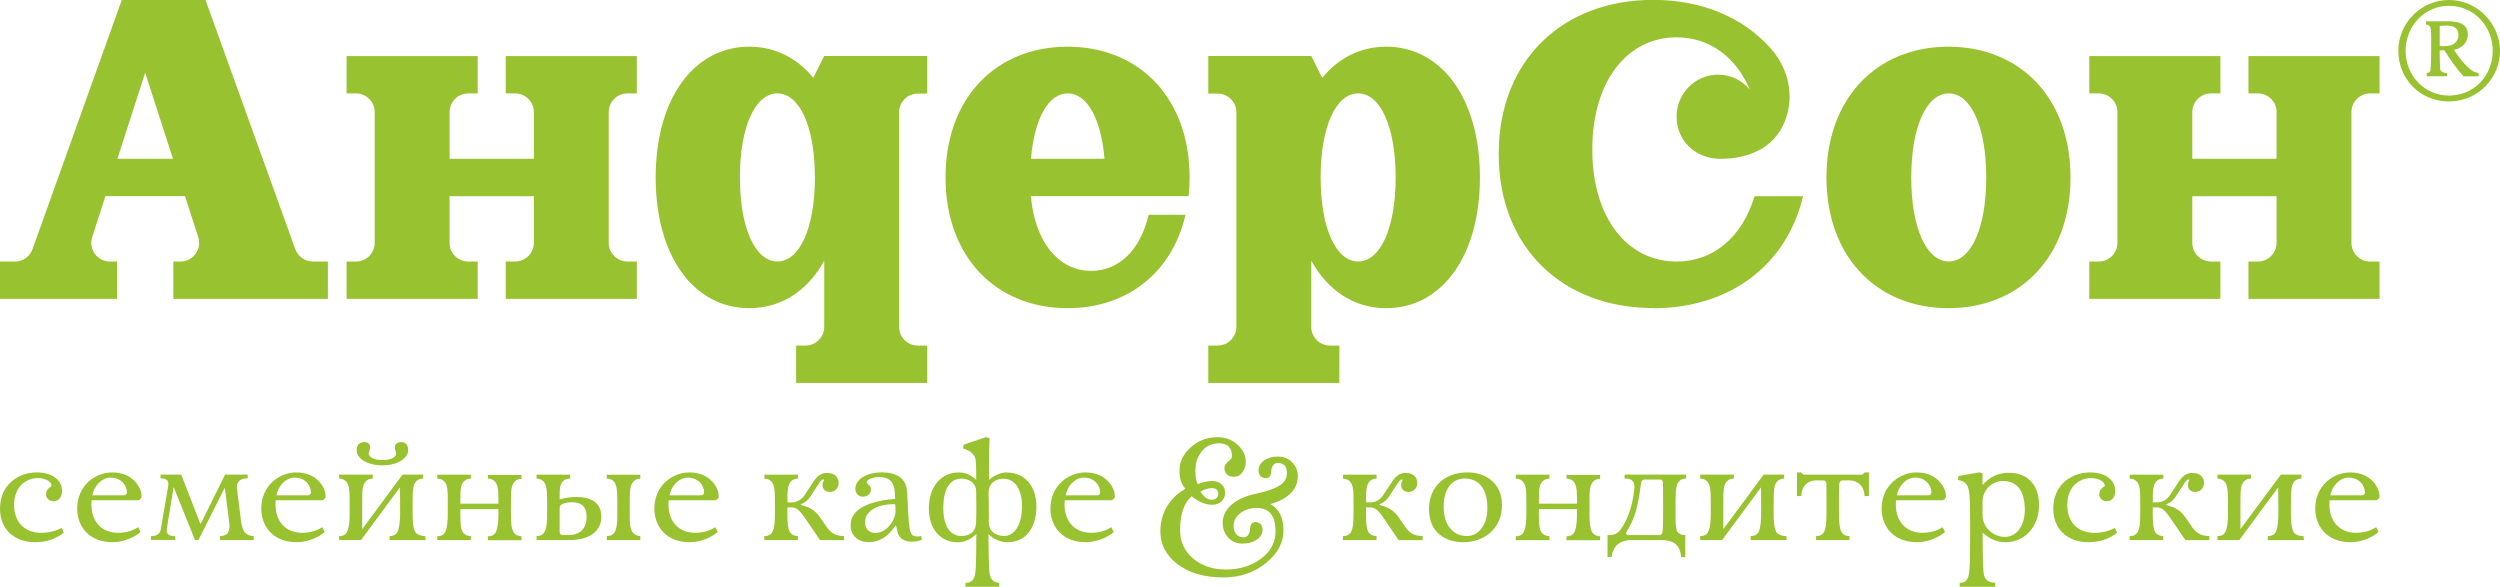
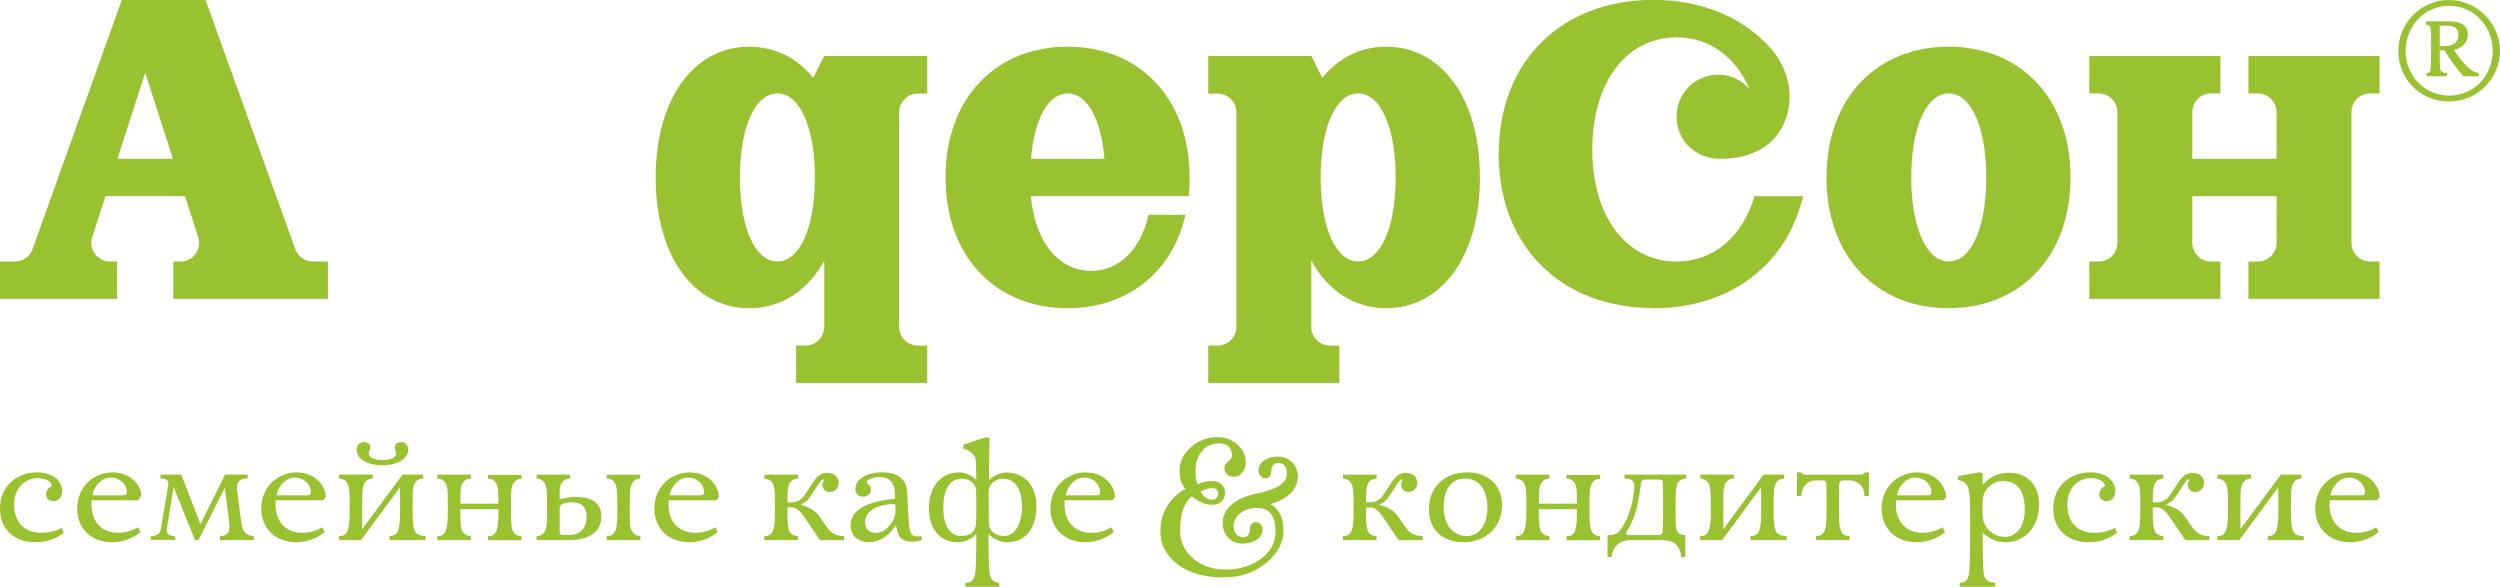
<svg xmlns="http://www.w3.org/2000/svg" xmlns:xlink="http://www.w3.org/1999/xlink" class="c-symbol symbol-logo" width="196" height="46">
  <defs>
    <symbol id="symbol-logo-mini" viewBox="0 0 196 46">
      <g clip-path="url(#clip0_1_40)">
        <path d="M90.05 16.843C89.418 19.584 87.732 21.239 85.549 21.239C84.621 21.239 83.776 20.939 83.07 20.375C82.002 19.527 81.24 18.095 80.929 16.223C80.882 15.949 80.846 15.669 80.825 15.375H93.188C93.24 14.904 93.266 14.413 93.266 13.911C93.266 13.41 93.24 12.918 93.188 12.448C92.612 7.043 88.842 3.661 83.698 3.661C78.102 3.661 74.13 7.664 74.13 13.911C74.13 20.158 78.102 24.161 83.698 24.161C88.36 24.161 91.897 21.379 92.944 16.838H90.05V16.843ZM83.713 7.323C83.962 7.323 84.201 7.374 84.424 7.483C85.559 8.005 86.374 9.805 86.591 12.448H80.83C81.089 9.283 82.21 7.323 83.708 7.323H83.713Z" fill="#98C22F" />
-         <path d="M37.451 20.505H36.715C35.906 20.505 35.247 19.848 35.247 19.041V15.38H41.854V19.041C41.854 19.848 41.195 20.505 40.386 20.505H39.65V23.432H49.928V20.505H49.192C48.383 20.505 47.724 19.848 47.724 19.041V8.786C47.724 7.98 48.383 7.323 49.192 7.323H49.928V4.396H39.65V7.323H40.386C41.195 7.323 41.854 7.98 41.854 8.786V12.448H35.247V8.786C35.247 7.98 35.906 7.323 36.715 7.323H37.451V4.396H27.173V7.323H27.91C28.719 7.323 29.377 7.98 29.377 8.786V19.041C29.377 19.848 28.719 20.505 27.91 20.505H27.173V23.432H37.451V20.505Z" fill="#98C22F" />
        <path d="M23.149 19.532L16.112 0H9.547L2.551 19.532C2.344 20.117 1.789 20.505 1.172 20.505H0V23.432H9.179V20.505H8.624C7.628 20.505 6.923 19.538 7.229 18.591L8.266 15.375H14.505L15.542 18.591C15.848 19.538 15.142 20.505 14.147 20.505H13.592V23.432H25.706V20.505H24.534C23.917 20.505 23.362 20.117 23.154 19.538L23.149 19.532ZM9.205 12.448L11.383 5.699L13.561 12.448H9.205Z" fill="#98C22F" />
        <path d="M63.764 6.107C62.488 4.535 60.751 3.661 58.744 3.661C54.45 3.661 51.406 7.664 51.406 13.911C51.406 20.158 54.45 24.161 58.744 24.161C61.243 24.161 63.323 22.806 64.619 20.438V25.63C64.619 26.436 63.961 27.093 63.152 27.093H62.415V30.02H72.694V27.093H71.957C71.148 27.093 70.49 26.436 70.49 25.63V8.802C70.49 7.995 71.148 7.338 71.957 7.338H72.694V4.391H64.614L63.758 6.107H63.764ZM60.948 20.5C59.231 20.5 58.008 17.924 58.008 13.911C58.008 9.898 59.226 7.323 60.948 7.323C62.669 7.323 63.888 9.898 63.888 13.911C63.888 17.924 62.669 20.5 60.948 20.5Z" fill="#98C22F" />
        <path d="M162.329 13.911C162.329 7.664 158.357 3.661 152.761 3.661C147.617 3.661 143.847 7.043 143.272 12.448C143.22 12.923 143.194 13.41 143.194 13.911C143.194 14.413 143.22 14.904 143.272 15.375C143.847 20.774 147.617 24.161 152.761 24.161C158.357 24.161 162.329 20.158 162.329 13.911ZM152.782 20.5C151.066 20.5 149.842 17.924 149.842 13.911C149.842 9.898 151.06 7.323 152.782 7.323C154.504 7.323 155.722 9.898 155.722 13.911C155.722 17.924 154.504 20.5 152.782 20.5Z" fill="#98C22F" />
        <path d="M102.807 25.63V20.432C104.104 22.801 106.183 24.161 108.683 24.161C112.976 24.161 116.026 20.158 116.026 13.911C116.026 7.664 112.976 3.661 108.683 3.661C106.676 3.661 104.938 4.535 103.663 6.107L102.807 4.391H94.728V7.338H95.464C96.273 7.338 96.932 7.995 96.932 8.802V25.63C96.932 26.436 96.273 27.093 95.464 27.093H94.728V30.02H105.006V27.093H104.27C103.461 27.093 102.802 26.436 102.802 25.63H102.807ZM106.479 7.323C108.2 7.323 109.419 9.898 109.419 13.911C109.419 17.924 108.2 20.5 106.479 20.5C104.757 20.5 103.538 17.924 103.538 13.911C103.538 9.898 104.757 7.323 106.479 7.323Z" fill="#98C22F" />
        <path d="M129.607 24.166C135.571 24.166 140.077 20.825 141.358 15.38H137.557C136.597 18.586 134.336 20.505 131.443 20.505C127.756 20.505 125.09 17.381 124.852 12.448C124.841 12.21 124.836 11.961 124.836 11.713C124.836 6.361 127.579 2.927 131.443 2.927C134.01 2.927 136.079 4.437 137.183 7.018C136.587 6.304 135.695 5.854 134.699 5.854C132.9 5.854 131.443 7.328 131.443 9.148C131.443 10.969 132.859 12.386 134.699 12.443C136.151 12.489 137.241 12.153 138.055 11.693C139.144 11.077 139.735 10.141 140.046 9.2C140.658 7.338 140.15 5.301 138.853 3.827C136.696 1.381 133.455 -0.01 129.612 -0.01C122.529 -0.01 117.498 4.706 117.498 12.07C117.498 19.434 122.529 24.151 129.612 24.151L129.607 24.166Z" fill="#98C22F" />
        <path d="M176.279 7.323H177.015C177.824 7.323 178.483 7.98 178.483 8.786V12.448H171.876V8.786C171.876 7.98 172.535 7.323 173.344 7.323H174.08V4.396H163.802V7.323H164.538C165.347 7.323 166.006 7.98 166.006 8.786V19.041C166.006 19.848 165.347 20.505 164.538 20.505H163.802V23.432H174.08V20.505H173.344C172.535 20.505 171.876 19.848 171.876 19.041V15.38H178.483V19.041C178.483 19.848 177.824 20.505 177.015 20.505H176.279V23.432H186.557V20.505H185.82C185.011 20.505 184.353 19.848 184.353 19.041V8.786C184.353 7.98 185.011 7.323 185.82 7.323H186.557V4.396H176.279V7.323Z" fill="#98C22F" />
        <path d="M28.558 34.659C28.184 34.659 27.961 34.887 27.961 35.295C27.961 35.931 28.75 36.479 29.989 36.479C31.228 36.479 32.001 35.895 32.001 35.295C32.001 34.876 31.799 34.659 31.451 34.659C31.171 34.659 30.954 34.809 30.954 35.078C30.954 35.295 31.057 35.373 31.057 35.564C31.057 35.833 30.668 36.071 29.999 36.071C29.331 36.071 28.905 35.833 28.905 35.564C28.905 35.383 29.019 35.295 29.019 35.078C29.019 34.804 28.853 34.659 28.563 34.659H28.558Z" fill="#98C22F" />
        <path d="M18.866 40.596L18.612 38.574C18.586 38.429 18.57 38.238 18.57 38.16C18.57 37.943 18.648 37.798 18.798 37.669C18.964 37.545 19.161 37.503 19.421 37.503V37.209H17.647L15.749 41.046H15.697L14.209 37.209H12.581V37.503C12.695 37.503 12.892 37.514 13.032 37.596C13.146 37.658 13.198 37.777 13.198 37.943C13.198 38.005 13.172 38.227 13.156 38.289L12.601 41.522C12.555 41.842 12.243 42.039 11.829 42.039V42.333H13.742V42.039C13.618 42.039 13.395 42.023 13.229 41.925C13.115 41.847 13.073 41.734 13.073 41.604C13.073 41.516 13.084 41.387 13.11 41.258L13.613 38.181L15.287 42.339H15.557L17.626 38.233L17.937 40.689C17.963 40.911 17.989 41.129 17.989 41.242C17.989 41.397 17.989 41.563 17.865 41.77C17.735 41.961 17.512 42.028 17.242 42.028V42.339H19.892V42.028C19.727 42.018 19.545 41.992 19.374 41.889C19.115 41.723 18.975 41.501 18.86 40.601L18.866 40.596Z" fill="#98C22F" />
        <path d="M32.634 41.806C32.349 41.537 32.349 40.606 32.349 40.26V39.474C32.349 38.465 32.375 38.015 32.608 37.762C32.789 37.555 33.023 37.519 33.178 37.519V37.209H31.56L28.397 41.485V39.479C28.397 38.45 28.397 38.02 28.693 37.726C28.833 37.586 29.004 37.519 29.222 37.519V37.209H26.587V37.519C26.784 37.519 27.002 37.612 27.116 37.726C27.401 38.02 27.412 38.496 27.412 39.489V40.265C27.412 41.242 27.282 41.589 27.168 41.77C27.028 41.987 26.81 42.028 26.587 42.028V42.339H28.309L31.353 38.207C31.353 38.207 31.369 38.579 31.369 39.494V40.27C31.369 40.435 31.353 41.413 31.135 41.749C30.995 41.966 30.772 42.028 30.544 42.028V42.339H33.37L33.344 42.028C33.137 42.028 32.815 41.977 32.634 41.811V41.806Z" fill="#98C22F" />
-         <path d="M10.833 39.225C10.921 39.225 11.103 39.044 11.103 38.941C11.103 38.863 11.092 38.76 11.077 38.672C11.025 38.284 10.486 37.038 8.79 37.038C7.525 37.038 6.052 38.015 6.052 39.882C6.052 41.232 6.944 42.509 8.831 42.509C9.76 42.509 10.61 42.07 11.025 41.708L10.833 41.335C10.351 41.63 9.848 41.77 9.246 41.77C8.033 41.77 7.167 40.958 7.167 39.541C7.167 39.412 7.177 39.22 7.177 39.22H10.833V39.225ZM8.702 37.446C9.448 37.446 9.951 38.01 9.951 38.605C9.951 38.745 9.863 38.832 9.703 38.832H7.239C7.369 38.139 7.934 37.441 8.696 37.441L8.702 37.446Z" fill="#98C22F" />
+         <path d="M10.833 39.225C11.103 38.863 11.092 38.76 11.077 38.672C11.025 38.284 10.486 37.038 8.79 37.038C7.525 37.038 6.052 38.015 6.052 39.882C6.052 41.232 6.944 42.509 8.831 42.509C9.76 42.509 10.61 42.07 11.025 41.708L10.833 41.335C10.351 41.63 9.848 41.77 9.246 41.77C8.033 41.77 7.167 40.958 7.167 39.541C7.167 39.412 7.177 39.22 7.177 39.22H10.833V39.225ZM8.702 37.446C9.448 37.446 9.951 38.01 9.951 38.605C9.951 38.745 9.863 38.832 9.703 38.832H7.239C7.369 38.139 7.934 37.441 8.696 37.441L8.702 37.446Z" fill="#98C22F" />
        <path d="M25.26 39.225C25.353 39.225 25.529 39.044 25.529 38.941C25.529 38.863 25.514 38.76 25.509 38.672C25.457 38.284 24.912 37.038 23.222 37.038C21.956 37.038 20.484 38.015 20.484 39.882C20.484 41.232 21.376 42.509 23.263 42.509C24.191 42.509 25.042 42.07 25.462 41.708L25.265 41.335C24.788 41.63 24.285 41.77 23.678 41.77C22.465 41.77 21.599 40.958 21.599 39.541C21.599 39.412 21.614 39.22 21.614 39.22H25.265L25.26 39.225ZM23.128 37.446C23.875 37.446 24.378 38.01 24.378 38.605C24.378 38.745 24.285 38.832 24.134 38.832H21.671C21.801 38.139 22.366 37.441 23.128 37.441V37.446Z" fill="#98C22F" />
        <path d="M3.241 41.775C1.955 41.775 1.105 40.968 1.105 39.572C1.105 38.176 2.028 37.483 2.966 37.483C3.557 37.483 4.045 37.752 4.045 38.088C4.045 38.15 3.879 38.202 3.791 38.305C3.713 38.383 3.609 38.538 3.609 38.755C3.609 39.101 3.905 39.293 4.2 39.293C4.595 39.293 4.869 38.972 4.869 38.496C4.869 37.752 4.237 37.038 2.878 37.038C1.519 37.038 0 37.932 0 39.882C0 41.547 1.182 42.509 2.754 42.509C3.599 42.509 4.283 42.302 4.999 41.775L4.843 41.382C4.346 41.661 3.723 41.775 3.241 41.775Z" fill="#98C22F" />
        <path d="M56.084 39.225C56.172 39.225 56.353 39.044 56.353 38.941C56.353 38.863 56.343 38.76 56.328 38.672C56.276 38.284 55.731 37.038 54.041 37.038C52.775 37.038 51.303 38.015 51.303 39.882C51.303 41.232 52.194 42.509 54.077 42.509C55.01 42.509 55.856 42.07 56.27 41.708L56.079 41.335C55.602 41.63 55.098 41.77 54.492 41.77C53.273 41.77 52.407 40.958 52.407 39.541C52.407 39.412 52.423 39.22 52.423 39.22H56.079L56.084 39.225ZM53.952 37.446C54.699 37.446 55.202 38.01 55.202 38.605C55.202 38.745 55.114 38.832 54.958 38.832H52.49C52.62 38.139 53.19 37.441 53.947 37.441L53.952 37.446Z" fill="#98C22F" />
        <path d="M152.3 39.225C152.388 39.225 152.569 39.044 152.569 38.941C152.569 38.863 152.559 38.76 152.544 38.672C152.486 38.284 151.952 37.038 150.257 37.038C148.991 37.038 147.519 38.015 147.519 39.882C147.519 41.232 148.41 42.509 150.298 42.509C151.232 42.509 152.082 42.07 152.492 41.708L152.3 41.335C151.823 41.63 151.32 41.77 150.713 41.77C149.5 41.77 148.633 40.958 148.633 39.541C148.633 39.412 148.649 39.22 148.649 39.22H152.305L152.3 39.225ZM150.168 37.446C150.92 37.446 151.423 38.01 151.423 38.605C151.423 38.745 151.335 38.832 151.18 38.832H148.711C148.841 38.139 149.411 37.441 150.168 37.441V37.446Z" fill="#98C22F" />
        <path d="M145.994 37.214H141.405L141.197 37.038H140.881V38.894H141.228C141.228 38.103 141.752 37.664 142.38 37.664H142.898C143.1 37.664 143.178 37.767 143.189 37.922C143.199 38.176 143.199 38.594 143.199 38.956V40.068C143.199 41.196 143.121 41.465 143.023 41.672C142.919 41.873 142.753 42.028 142.38 42.028V42.339H144.998V42.028C144.713 42.028 144.5 41.94 144.355 41.672C144.174 41.335 144.174 40.492 144.174 40.058V38.956C144.174 38.677 144.174 38.217 144.2 37.922C144.215 37.777 144.303 37.664 144.469 37.664H145.024C145.615 37.664 146.175 38.103 146.175 38.894H146.523V37.038H146.201L145.999 37.214H145.994Z" fill="#98C22F" />
        <path d="M139.341 41.806C139.055 41.537 139.055 40.606 139.055 40.26V39.474C139.055 38.465 139.081 38.015 139.315 37.762C139.496 37.555 139.73 37.519 139.88 37.519V37.209H138.272L135.109 41.485V39.479C135.109 38.45 135.109 38.02 135.405 37.726C135.55 37.586 135.716 37.519 135.934 37.519V37.209H133.299V37.519C133.496 37.519 133.714 37.612 133.828 37.726C134.113 38.02 134.124 38.496 134.124 39.489V40.265C134.124 41.242 133.994 41.589 133.875 41.77C133.735 41.987 133.517 42.028 133.294 42.028V42.339H135.016L138.065 38.207C138.065 38.207 138.075 38.579 138.075 39.494V40.27C138.075 40.435 138.065 41.413 137.847 41.749C137.702 41.966 137.484 42.028 137.251 42.028V42.339H140.077L140.051 42.028C139.844 42.028 139.522 41.977 139.341 41.811V41.806Z" fill="#98C22F" />
        <path d="M127.362 37.519C127.46 37.519 127.777 37.529 127.927 37.648C128.082 37.762 128.134 37.917 128.134 38.124V38.253C128.067 38.962 127.875 40.404 127.025 41.563C126.843 41.806 126.573 41.951 126.159 41.951H126.029V43.678H126.35C126.361 43.394 126.501 43.011 126.724 42.778C126.993 42.478 127.46 42.339 127.875 42.339H130.188C131.22 42.339 131.712 42.701 131.806 43.678H132.127V41.951H132.075C131.832 41.951 131.619 41.858 131.521 41.708C131.401 41.527 131.365 41.258 131.365 40.508V39.272C131.365 38.383 131.417 37.948 131.676 37.7C131.795 37.586 131.961 37.519 132.195 37.519V37.209H127.367V37.519H127.362ZM128.663 37.855C128.689 37.684 128.783 37.596 128.964 37.596H130.1C130.281 37.596 130.359 37.648 130.375 37.855C130.385 38.165 130.385 38.796 130.385 39.272V40.508C130.385 41.051 130.375 41.449 130.343 41.682C130.318 41.863 130.229 41.951 130.058 41.951H127.631C127.543 41.951 127.491 41.883 127.491 41.811C127.491 41.759 127.517 41.692 127.564 41.615C127.777 41.279 128.057 40.777 128.28 39.98C128.482 39.22 128.591 38.372 128.663 37.855Z" fill="#98C22F" />
        <path d="M179.893 41.806C179.608 41.537 179.608 40.606 179.608 40.26V39.474C179.608 38.465 179.634 38.015 179.867 37.762C180.049 37.555 180.282 37.519 180.432 37.519V37.209H178.82L175.651 41.485V39.479C175.651 38.45 175.651 38.02 175.952 37.726C176.097 37.586 176.263 37.519 176.481 37.519V37.209H173.847V37.519C174.038 37.519 174.256 37.612 174.376 37.726C174.661 38.02 174.671 38.496 174.671 39.489V40.265C174.671 41.242 174.541 41.589 174.427 41.77C174.287 41.987 174.064 42.028 173.847 42.028V42.339H175.563L178.612 38.207C178.612 38.207 178.623 38.579 178.623 39.494V40.27C178.623 40.435 178.612 41.413 178.394 41.754C178.254 41.971 178.031 42.033 177.798 42.033V42.344H180.63L180.598 42.033C180.391 42.033 180.069 41.982 179.888 41.816L179.893 41.806Z" fill="#98C22F" />
        <path d="M186.287 39.225C186.38 39.225 186.562 39.044 186.562 38.941C186.562 38.863 186.552 38.76 186.536 38.672C186.479 38.284 185.94 37.038 184.249 37.038C182.984 37.038 181.516 38.015 181.516 39.882C181.516 41.232 182.408 42.509 184.291 42.509C185.219 42.509 186.074 42.07 186.484 41.708L186.292 41.335C185.815 41.63 185.312 41.77 184.705 41.77C183.492 41.77 182.626 40.958 182.626 39.541C182.626 39.412 182.642 39.22 182.642 39.22H186.292L186.287 39.225ZM184.156 37.446C184.908 37.446 185.411 38.01 185.411 38.605C185.411 38.745 185.323 38.832 185.167 38.832H182.699C182.833 38.139 183.399 37.441 184.156 37.441V37.446Z" fill="#98C22F" />
        <path d="M171.834 41.279L171.342 40.57C171.026 40.105 170.642 39.794 169.833 39.593V39.541C170.206 39.386 170.388 39.205 170.569 38.936L171.29 37.84C171.404 37.658 171.523 37.581 171.575 37.581C171.627 37.581 171.643 37.622 171.643 37.643C171.643 37.695 171.529 37.798 171.529 38.015C171.529 38.403 171.814 38.569 172.099 38.569C172.602 38.569 172.794 38.155 172.794 37.876C172.794 37.545 172.628 37.079 171.866 37.079C171.435 37.079 171.098 37.322 170.818 37.762L170.134 38.806C169.926 39.127 169.568 39.386 169.128 39.386H168.78V38.822C168.78 38.331 168.868 37.814 169.179 37.638C169.293 37.576 169.387 37.524 169.605 37.524V37.214H166.97V37.524C167.178 37.539 167.359 37.576 167.525 37.757C167.795 38.067 167.795 38.553 167.795 39.391V40.41C167.795 41.066 167.733 41.635 167.484 41.852C167.313 42.008 167.173 42.028 166.965 42.028V42.339H169.599V42.028C169.485 42.028 169.185 42.002 168.993 41.749C168.822 41.527 168.775 40.947 168.775 40.41V39.779H169.133C169.558 39.779 169.859 40.167 170.336 40.875L171.331 42.344H173.214V42.023C172.467 42.023 172.146 41.723 171.834 41.284V41.279Z" fill="#98C22F" />
        <path d="M64.79 41.279L64.298 40.57C63.982 40.105 63.598 39.794 62.789 39.593V39.541C63.162 39.386 63.344 39.205 63.525 38.936L64.246 37.84C64.36 37.658 64.479 37.581 64.531 37.581C64.583 37.581 64.599 37.622 64.599 37.643C64.599 37.695 64.485 37.798 64.485 38.015C64.485 38.403 64.77 38.569 65.055 38.569C65.558 38.569 65.75 38.155 65.75 37.876C65.75 37.545 65.584 37.079 64.822 37.079C64.391 37.079 64.054 37.322 63.774 37.762L63.09 38.806C62.882 39.127 62.524 39.386 62.084 39.386H61.736V38.822C61.736 38.331 61.824 37.814 62.135 37.638C62.249 37.576 62.343 37.524 62.561 37.524V37.214H59.926V37.524C60.134 37.539 60.315 37.576 60.481 37.757C60.751 38.067 60.751 38.553 60.751 39.391V40.41C60.751 41.066 60.689 41.635 60.44 41.852C60.269 42.008 60.129 42.028 59.921 42.028V42.339H62.556V42.028C62.441 42.028 62.141 42.002 61.949 41.749C61.778 41.527 61.731 40.947 61.731 40.41V39.779H62.089C62.514 39.779 62.815 40.167 63.292 40.875L64.287 42.344H66.17V42.023C65.423 42.023 65.102 41.723 64.79 41.284V41.279Z" fill="#98C22F" />
        <path d="M110.155 41.279L109.663 40.57C109.346 40.105 108.963 39.794 108.154 39.593V39.541C108.527 39.386 108.709 39.205 108.89 38.936L109.611 37.84C109.725 37.658 109.844 37.581 109.896 37.581C109.948 37.581 109.964 37.622 109.964 37.643C109.964 37.695 109.849 37.798 109.849 38.015C109.849 38.403 110.135 38.569 110.42 38.569C110.923 38.569 111.115 38.155 111.115 37.876C111.115 37.545 110.949 37.079 110.187 37.079C109.756 37.079 109.419 37.322 109.139 37.762L108.454 38.806C108.247 39.127 107.889 39.386 107.448 39.386H107.101V38.822C107.101 38.331 107.189 37.814 107.5 37.638C107.614 37.576 107.708 37.524 107.926 37.524V37.214H105.291V37.524C105.499 37.539 105.68 37.576 105.846 37.757C106.116 38.067 106.116 38.553 106.116 39.391V40.41C106.116 41.066 106.053 41.635 105.805 41.852C105.633 42.008 105.493 42.028 105.286 42.028V42.339H107.92V42.028C107.806 42.028 107.506 42.002 107.314 41.749C107.143 41.527 107.096 40.947 107.096 40.41V39.779H107.454C107.879 39.779 108.18 40.167 108.657 40.875L109.652 42.344H111.535V42.023C110.788 42.023 110.467 41.723 110.155 41.284V41.279Z" fill="#98C22F" />
        <path d="M122.814 37.519C123.042 37.519 123.223 37.612 123.343 37.726C123.55 37.932 123.623 38.331 123.623 38.693C123.623 38.693 123.638 38.925 123.638 39.194V39.489H120.651V39.246C120.651 38.202 120.703 37.917 121.025 37.664C121.144 37.56 121.336 37.524 121.476 37.524V37.214H118.841V37.524C119.085 37.524 119.303 37.627 119.417 37.783C119.624 38.041 119.666 38.362 119.666 39.189V40.208C119.666 40.839 119.624 41.584 119.355 41.858C119.199 42.013 119.007 42.039 118.841 42.039V42.349H121.476V42.039C121.346 42.013 121.154 42.028 120.947 41.837C120.688 41.604 120.646 41.154 120.646 40.306V39.918H123.633V40.435C123.633 41.015 123.545 41.62 123.363 41.827C123.234 41.982 123.078 42.044 122.814 42.044V42.354H125.448V42.044C125.318 42.044 125.059 41.992 124.904 41.827C124.634 41.542 124.618 40.885 124.618 40.218V39.215C124.618 38.522 124.618 37.953 125.018 37.658C125.163 37.555 125.37 37.545 125.448 37.545V37.234H122.814V37.545V37.519Z" fill="#98C22F" />
        <path d="M157.496 37.064C156.63 37.064 155.971 37.41 155.432 38.026V37.1L155.178 37.033L153.555 37.317L153.493 37.627C153.804 37.69 154.022 37.767 154.162 37.964C154.379 38.269 154.457 38.553 154.457 40.622V41.635C154.457 43.6 154.457 44.826 154.307 45.24C154.187 45.55 154.011 45.69 153.638 45.69V46H156.423V45.69C155.997 45.69 155.66 45.509 155.556 45.126C155.468 44.779 155.442 43.988 155.442 41.754C155.93 42.23 156.526 42.509 157.247 42.509C158.699 42.509 159.861 41.34 159.861 39.582C159.861 37.824 158.766 37.064 157.506 37.064H157.496ZM157.159 42.09C156.345 42.09 155.432 41.423 155.432 40.358V39.381C155.432 38.253 156.324 37.71 157.019 37.71C158.066 37.71 158.746 38.377 158.746 39.975C158.746 41.16 158.149 42.096 157.159 42.096V42.09Z" fill="#98C22F" />
        <path d="M164.201 41.775C162.915 41.775 162.075 40.968 162.075 39.572C162.075 38.176 162.998 37.483 163.937 37.483C164.528 37.483 165.015 37.752 165.015 38.088C165.015 38.15 164.849 38.202 164.761 38.305C164.683 38.383 164.58 38.538 164.58 38.755C164.58 39.101 164.875 39.293 165.171 39.293C165.57 39.293 165.84 38.972 165.84 38.496C165.84 37.752 165.212 37.038 163.854 37.038C162.495 37.038 160.976 37.932 160.976 39.882C160.976 41.547 162.158 42.509 163.724 42.509C164.574 42.509 165.254 42.302 165.975 41.775L165.819 41.382C165.316 41.661 164.704 41.775 164.211 41.775H164.201Z" fill="#98C22F" />
        <path d="M71.937 42.059C71.641 42.059 71.496 41.982 71.382 41.708C71.257 41.403 71.231 40.642 71.19 39.986L71.128 38.646C71.076 37.679 70.557 37.033 69.09 37.033C68.104 37.033 67.062 37.498 67.062 38.32C67.062 38.693 67.306 38.941 67.658 38.941C68.032 38.941 68.281 38.672 68.281 38.398C68.281 38.124 68.177 38.077 68.021 37.932C67.98 37.896 67.954 37.855 67.954 37.793C67.954 37.648 68.291 37.405 68.95 37.405C69.722 37.405 70.106 37.803 70.153 38.579L70.179 39.106C68.317 39.272 66.689 39.815 66.689 41.18C66.689 41.951 67.218 42.504 68.146 42.504C68.872 42.504 69.624 42.09 70.122 41.309C70.163 41.242 70.189 41.216 70.225 41.216C70.251 41.216 70.277 41.253 70.287 41.346C70.324 41.563 70.381 41.822 70.495 42.018C70.687 42.313 71.024 42.468 71.496 42.468C71.796 42.468 72.056 42.416 72.274 42.313L72.222 42.018C72.139 42.044 72.051 42.059 71.937 42.059ZM68.644 41.785C68.13 41.785 67.819 41.454 67.819 40.953C67.819 40.451 68.089 40.089 68.597 39.831C69.022 39.613 69.587 39.52 70.08 39.52C70.158 39.52 70.199 39.562 70.199 39.634L70.21 40.048C70.236 40.741 69.525 41.785 68.644 41.785Z" fill="#98C22F" />
        <path d="M47.574 37.519C47.74 37.519 47.984 37.571 48.129 37.752C48.31 37.958 48.398 38.331 48.398 39.184V40.523C48.398 40.901 48.357 41.465 48.181 41.734C48.051 41.925 47.895 42.028 47.574 42.028V42.339H50.203V42.028C50.037 42.028 49.814 41.966 49.648 41.785C49.441 41.553 49.373 41.258 49.373 40.523V39.2C49.373 38.429 49.399 37.912 49.788 37.643C49.902 37.555 50.042 37.529 50.198 37.529V37.219H47.569V37.529L47.574 37.519Z" fill="#98C22F" />
        <path d="M78.922 37.038C78.476 37.038 77.957 37.255 77.537 37.627L77.553 35.693C77.553 34.618 77.589 34.395 77.589 34.354L77.299 34.276L75.561 34.855L75.499 35.161C75.795 35.249 76.007 35.326 76.204 35.533C76.5 35.854 76.536 35.755 76.536 37.638C76.178 37.24 75.639 37.038 75.162 37.038C73.803 37.038 72.823 38.129 72.823 39.861C72.823 41.475 73.736 42.514 75.069 42.514C75.598 42.514 76.121 42.308 76.547 41.858C76.531 44.392 76.505 44.852 76.417 45.157C76.261 45.695 75.862 45.695 75.691 45.695V46H78.341V45.695C77.968 45.684 77.713 45.478 77.62 45.121C77.496 44.609 77.511 42.897 77.496 41.858C77.828 42.256 78.486 42.514 78.948 42.514C80.669 42.514 81.255 41.056 81.255 39.722C81.255 37.995 80.249 37.043 78.916 37.043L78.922 37.038ZM76.521 40.968C76.521 41.609 76.127 42.023 75.364 42.023C74.555 42.023 73.954 41.32 73.954 39.82C73.954 38.413 74.426 37.524 75.401 37.524C75.852 37.524 76.531 37.783 76.531 38.548L76.547 39.794C76.547 40.653 76.521 40.968 76.521 40.968ZM78.74 42.023C78.191 42.023 77.522 41.754 77.522 40.947V39.799L77.506 38.553C77.506 37.989 77.978 37.529 78.657 37.529C79.534 37.529 80.125 38.3 80.125 39.706C80.125 41.113 79.544 42.023 78.735 42.023H78.74Z" fill="#98C22F" />
        <path d="M45.22 38.962C44.753 38.962 44.38 39.013 43.877 39.153V38.925C43.877 38.269 43.887 37.896 44.25 37.638C44.364 37.56 44.535 37.524 44.701 37.524V37.214H42.067V37.524C42.295 37.524 42.471 37.602 42.606 37.741C42.865 38 42.891 38.527 42.891 39.194V40.508C42.891 40.792 42.876 41.537 42.632 41.785C42.492 41.94 42.362 42.028 42.067 42.028V42.339H44.665C46.137 42.339 47.144 41.708 47.144 40.498C47.144 39.194 46.008 38.967 45.22 38.967V38.962ZM44.571 41.951H44.146C43.97 41.951 43.877 41.873 43.877 41.666V39.877C43.877 39.634 44.006 39.541 44.146 39.489C44.317 39.427 44.587 39.375 44.831 39.375C45.567 39.375 45.992 39.696 45.992 40.534C45.992 41.372 45.526 41.951 44.571 41.951Z" fill="#98C22F" />
        <path d="M38.25 37.519C38.483 37.519 38.665 37.612 38.779 37.726C38.986 37.932 39.064 38.331 39.064 38.693C39.064 38.693 39.075 38.925 39.075 39.194V39.489H36.093V39.246C36.093 38.202 36.139 37.917 36.466 37.664C36.58 37.56 36.777 37.524 36.917 37.524V37.214H34.283V37.524C34.527 37.524 34.75 37.627 34.864 37.783C35.071 38.041 35.107 38.362 35.107 39.189V40.208C35.107 40.839 35.071 41.584 34.801 41.858C34.646 42.013 34.449 42.039 34.283 42.039V42.349H36.917V42.039C36.788 42.013 36.596 42.028 36.388 41.837C36.129 41.604 36.093 41.154 36.093 40.306V39.918H39.075V40.435C39.075 41.015 38.986 41.62 38.805 41.827C38.675 41.982 38.52 42.044 38.25 42.044V42.354H40.884V42.044C40.755 42.044 40.501 41.992 40.34 41.827C40.07 41.542 40.06 40.885 40.06 40.218V39.215C40.06 38.522 40.06 37.953 40.459 37.658C40.599 37.555 40.806 37.545 40.884 37.545V37.234H38.25V37.545V37.519Z" fill="#98C22F" />
        <path d="M87.136 39.225C87.224 39.225 87.406 39.044 87.406 38.941C87.406 38.863 87.395 38.76 87.38 38.672C87.328 38.284 86.783 37.038 85.093 37.038C83.827 37.038 82.355 38.015 82.355 39.882C82.355 41.232 83.247 42.509 85.129 42.509C86.057 42.509 86.908 42.07 87.323 41.708L87.131 41.335C86.654 41.63 86.151 41.77 85.539 41.77C84.33 41.77 83.459 40.958 83.459 39.541C83.459 39.412 83.475 39.22 83.475 39.22H87.126L87.136 39.225ZM85.004 37.446C85.757 37.446 86.254 38.01 86.254 38.605C86.254 38.745 86.166 38.832 86.011 38.832H83.547C83.677 38.139 84.242 37.441 85.004 37.441V37.446Z" fill="#98C22F" />
        <path d="M115.02 37.038C113.407 37.038 112.033 38.041 112.033 39.913C112.033 41.785 113.36 42.509 114.74 42.509C116.337 42.509 117.758 41.459 117.758 39.593C117.758 37.881 116.492 37.033 115.025 37.033L115.02 37.038ZM114.983 42.023C114.107 42.023 113.184 41.377 113.184 39.722C113.184 38.207 113.941 37.514 114.833 37.514C115.891 37.514 116.612 38.269 116.612 39.841C116.612 41.087 115.989 42.028 114.988 42.028L114.983 42.023Z" fill="#98C22F" />
        <path d="M100.204 35.792C99.768 35.792 99.411 35.89 99.115 36.092C98.814 36.288 98.669 36.567 98.669 36.919C98.669 37.074 98.721 37.209 98.825 37.322C98.928 37.431 99.063 37.493 99.229 37.493C99.519 37.493 99.67 37.297 99.67 36.898C99.67 36.764 99.716 36.629 99.805 36.495C99.893 36.366 100.017 36.293 100.163 36.293C100.655 36.293 100.894 36.567 100.894 37.11C100.894 37.498 100.702 37.814 100.323 38.062C99.95 38.31 99.307 38.532 98.404 38.724C97.611 38.894 96.989 39.184 96.538 39.582C96.087 39.986 95.858 40.456 95.858 40.994C95.858 41.454 96.004 41.842 96.299 42.152C96.59 42.463 96.958 42.618 97.393 42.618C97.85 42.618 98.228 42.514 98.529 42.313C98.835 42.111 98.985 41.837 98.985 41.506C98.985 41.346 98.933 41.211 98.835 41.097C98.731 40.989 98.602 40.932 98.441 40.932C98.15 40.932 98 41.129 98 41.522C98 41.656 97.953 41.79 97.865 41.925C97.777 42.059 97.653 42.127 97.502 42.127C97.274 42.127 97.087 42.049 96.937 41.894C96.787 41.739 96.714 41.527 96.714 41.247C96.714 40.849 96.885 40.513 97.233 40.239C97.58 39.965 98.016 39.825 98.55 39.825C99.519 39.825 100.002 40.441 100.002 41.672C100.002 42.52 99.623 43.233 98.866 43.797C98.109 44.366 97.191 44.65 96.097 44.65C95.07 44.65 94.209 44.361 93.535 43.782C92.856 43.202 92.519 42.463 92.519 41.568C92.519 40.311 92.825 39.427 93.426 38.905C93.976 39.349 94.505 39.572 95.034 39.572C95.35 39.572 95.604 39.479 95.781 39.298C95.957 39.112 96.05 38.9 96.05 38.651C96.05 38.383 95.957 38.155 95.775 37.979C95.589 37.803 95.345 37.71 95.039 37.71C94.702 37.71 94.323 37.793 93.898 37.953C93.784 37.731 93.722 37.374 93.722 36.883C93.722 36.288 93.893 35.786 94.225 35.378C94.562 34.964 95.003 34.757 95.558 34.757C96.242 34.757 96.584 35.088 96.584 35.75C96.584 35.885 96.522 35.993 96.392 36.092C96.133 36.298 95.993 36.5 95.993 36.702C95.993 36.903 96.061 37.059 96.19 37.188C96.315 37.317 96.507 37.379 96.755 37.379C97.02 37.379 97.238 37.265 97.409 37.033C97.58 36.8 97.668 36.526 97.668 36.205C97.668 35.699 97.45 35.249 97.02 34.861C96.59 34.468 96.066 34.276 95.454 34.276C94.64 34.276 93.94 34.54 93.354 35.068C92.773 35.595 92.477 36.195 92.477 36.872C92.477 37.203 92.508 37.472 92.571 37.679C92.633 37.886 92.752 38.103 92.934 38.32C92.311 38.672 91.829 39.138 91.487 39.717C91.144 40.296 90.973 40.947 90.973 41.666C90.973 42.701 91.425 43.554 92.332 44.242C93.24 44.924 94.427 45.271 95.91 45.271C97.217 45.271 98.332 44.893 99.25 44.144C100.168 43.399 100.624 42.551 100.624 41.609C100.624 40.58 100.287 39.892 99.592 39.525C101.034 39.096 101.749 38.362 101.749 37.317C101.749 36.919 101.604 36.562 101.314 36.257C101.018 35.947 100.65 35.797 100.199 35.797L100.204 35.792ZM94.998 38.264C95.34 38.264 95.511 38.419 95.511 38.729C95.511 38.853 95.464 38.962 95.371 39.044C95.278 39.132 95.153 39.179 94.998 39.179C94.676 39.179 94.386 38.967 94.116 38.548C94.438 38.362 94.733 38.269 94.998 38.269V38.264Z" fill="#98C22F" />
        <path d="M192.396 3.91C193.018 3.765 193.48 3.356 193.48 2.694C193.48 1.732 192.474 1.67 191.903 1.67H190.192V1.929C190.363 1.929 190.446 1.986 190.514 2.084C190.602 2.219 190.602 2.632 190.602 3.087V4.013C190.602 4.716 190.581 5.296 190.555 5.482C190.534 5.647 190.41 5.725 190.254 5.725V5.978H191.841V5.725C191.54 5.704 191.348 5.647 191.307 5.404C191.297 5.347 191.271 4.68 191.271 3.946H191.639C192.131 4.727 192.489 5.239 193.138 5.983H194.325V5.73C194.035 5.673 193.853 5.596 193.62 5.394C193.319 5.135 192.904 4.706 192.391 3.915L192.396 3.91ZM191.276 3.61V2.027C191.405 2.017 191.623 2.007 191.815 2.007C192.443 2.007 192.743 2.244 192.743 2.741C192.743 3.289 192.318 3.61 191.758 3.61H191.276Z" fill="#98C22F" />
        <path d="M192.002 0C189.813 0 188.03 1.794 188.03 3.987C188.03 6.18 189.725 7.954 192.002 7.954C194.278 7.954 196 6.118 196 3.987C196 1.857 194.216 0 192.002 0ZM192.002 7.493C190.068 7.493 188.6 5.911 188.6 3.987C188.6 2.063 190.068 0.455 192.002 0.455C193.936 0.455 195.43 2.038 195.43 3.987C195.43 5.937 193.957 7.493 192.002 7.493Z" fill="#98C22F" />
      </g>
      <defs>
        <clipPath id="clip0_1_40">
          <rect width="196" height="46" fill="white" />
        </clipPath>
      </defs>
    </symbol>
  </defs>
  <use xlink:href="#symbol-logo-mini" />
</svg>